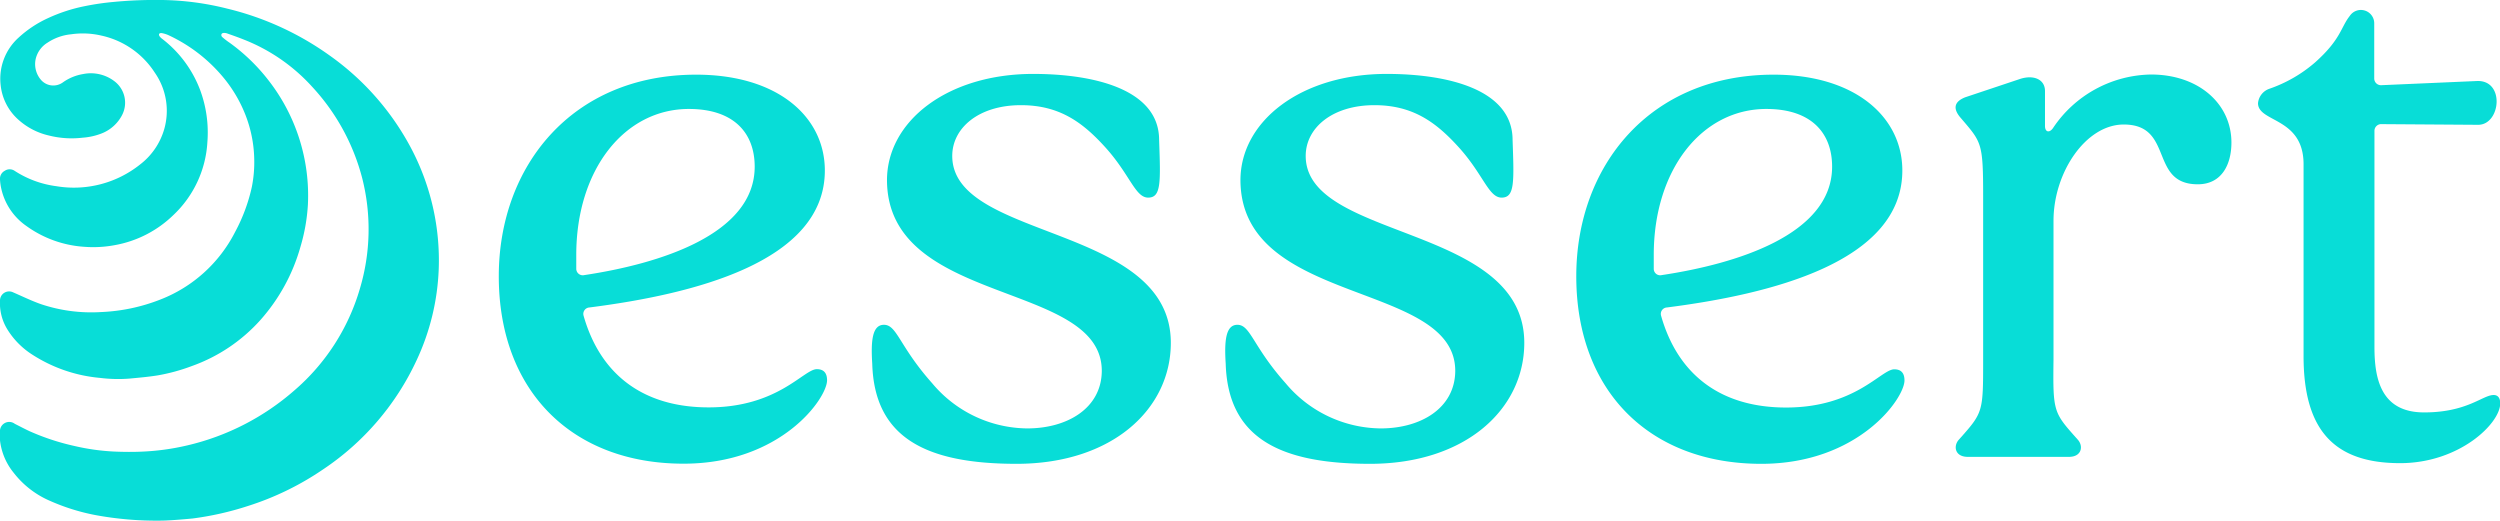
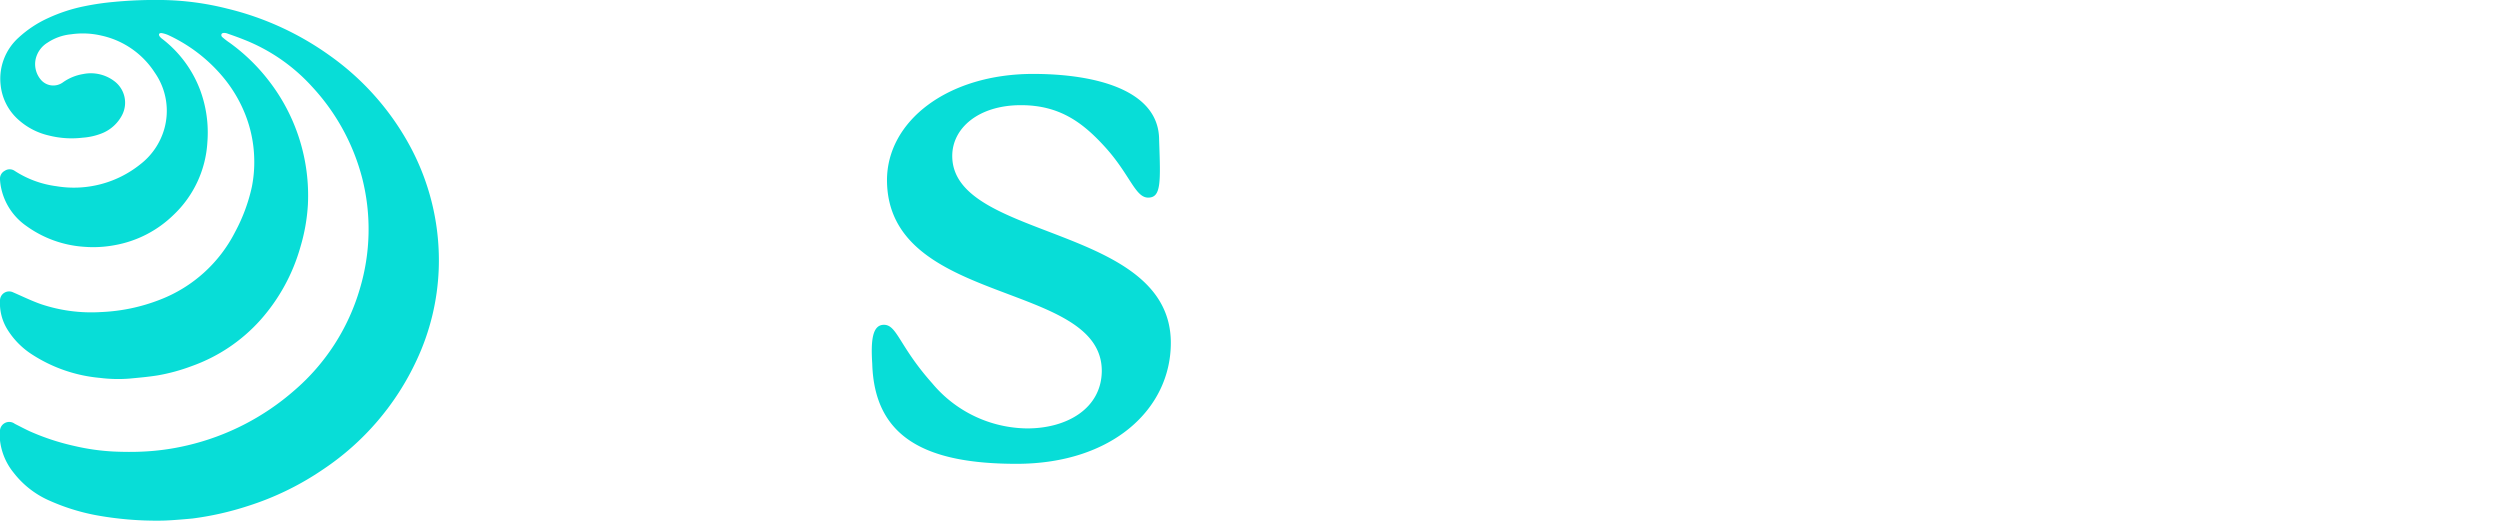
<svg xmlns="http://www.w3.org/2000/svg" viewBox="0 0 337.52 70.29">
  <defs>
    <style>.cls-1{fill:#08ddd7;}</style>
  </defs>
  <g id="Layer_2" data-name="Layer 2">
    <g id="Слой_1" data-name="Слой 1">
      <path class="cls-1" d="M21.63,70.29a45.21,45.21,0,0,1-8.69-.74,28.13,28.13,0,0,1-6.19-1.93,12.37,12.37,0,0,1-4.91-3.8A8.44,8.44,0,0,1,0,59.46a7.07,7.07,0,0,1,0-1.38A1.25,1.25,0,0,1,2,57.22c.66.33,1.31.68,2,1a31.76,31.76,0,0,0,6.09,2,29.53,29.53,0,0,0,5.46.75c1.23.05,2.47.06,3.7,0a32.4,32.4,0,0,0,6-.83,33.49,33.49,0,0,0,14.49-7.43A28.68,28.68,0,0,0,48.58,39a28,28,0,0,0,.33-14.91,28.75,28.75,0,0,0-6.78-12.39,24.53,24.53,0,0,0-9.22-6.36c-.72-.29-1.46-.55-2.2-.81a1.22,1.22,0,0,0-.51-.08c-.12,0-.28.06-.31.2A.37.37,0,0,0,30,5c.31.27.64.53,1,.77a25.36,25.36,0,0,1,5.19,5,25.29,25.29,0,0,1,5.38,16.85,24.91,24.91,0,0,1-1,5.68,25.08,25.08,0,0,1-5.4,9.89,22.6,22.6,0,0,1-9.27,6.23,25.36,25.36,0,0,1-4.61,1.26c-1.25.2-2.52.31-3.78.43a19.51,19.51,0,0,1-4-.09,20.13,20.13,0,0,1-9.13-3.13A10.7,10.7,0,0,1,1,44.48a6.76,6.76,0,0,1-1-3.94,1.23,1.23,0,0,1,1.75-1.08C3,40,4.24,40.61,5.52,41.06a21.36,21.36,0,0,0,8.13,1.07,24.6,24.6,0,0,0,8-1.69,19.06,19.06,0,0,0,10.08-9.1A23.36,23.36,0,0,0,34,25.24a17.07,17.07,0,0,0,.32-3.91,17.26,17.26,0,0,0-1.2-5.86,18.43,18.43,0,0,0-3.2-5.29,21.23,21.23,0,0,0-7.13-5.41,3.87,3.87,0,0,0-1-.31c-.3,0-.41.17-.25.43a1.45,1.45,0,0,0,.35.35A15.68,15.68,0,0,1,27,12.1a16.48,16.48,0,0,1,1,7.06,14.68,14.68,0,0,1-4.61,9.89,15.15,15.15,0,0,1-7.92,4.05,15.65,15.65,0,0,1-4.1.22A15,15,0,0,1,3.55,30.5a8.32,8.32,0,0,1-3.37-5A7.4,7.4,0,0,1,0,24.23a1.21,1.21,0,0,1,.64-1.17,1.19,1.19,0,0,1,1.33,0,13.52,13.52,0,0,0,5.65,2.08,14.33,14.33,0,0,0,11.3-2.94,9.22,9.22,0,0,0,3.24-4.72,9,9,0,0,0-1.26-7.67,11.49,11.49,0,0,0-7.19-5A11,11,0,0,0,9.6,4.63,6.94,6.94,0,0,0,6.4,5.77,3.51,3.51,0,0,0,4.81,8a3.25,3.25,0,0,0,.67,2.72,2.2,2.2,0,0,0,3,.41A6.51,6.51,0,0,1,11.21,10a5.25,5.25,0,0,1,4.28,1,3.63,3.63,0,0,1,1,4.52A5.27,5.27,0,0,1,13.76,18a8.68,8.68,0,0,1-2.61.59,12.56,12.56,0,0,1-4.61-.31,9.19,9.19,0,0,1-4-2.07,7.23,7.23,0,0,1-2.45-4.7A7.47,7.47,0,0,1,2.5,5.09a15.09,15.09,0,0,1,4-2.65,22.07,22.07,0,0,1,5-1.62A35.31,35.31,0,0,1,15.24.27,59.33,59.33,0,0,1,21.9,0a38,38,0,0,1,8.76,1.16,39.69,39.69,0,0,1,13.8,6.3A35.87,35.87,0,0,1,55.54,20.08a32.44,32.44,0,0,1,3.69,16.28,31.79,31.79,0,0,1-3,12.31,35.86,35.86,0,0,1-12.61,14.7,38.75,38.75,0,0,1-10.14,4.94A40.93,40.93,0,0,1,26,70C24.25,70.17,22.54,70.29,21.63,70.29Z" />
-       <path class="cls-1" d="M67.34,37.29c0-14.83,9.87-27.21,26.65-27.21,11.05,0,17.37,5.72,17.37,12.94,0,12.39-17.86,16.71-31.78,18.49a.87.87,0,0,0-.79,1.12C81.06,50.61,86.88,55,95.67,55c9.37,0,12.83-5.16,14.61-5.16.88,0,1.38.47,1.38,1.5,0,2.44-6.22,11.26-19.35,11.26C77.31,62.62,67.34,52.86,67.34,37.29Zm10.46-1a.88.88,0,0,0,1.09.85c10-1.5,23-5.44,23-14.64,0-4.5-2.77-7.79-8.89-7.79-8.68,0-15.2,8.17-15.2,19.71Z" />
      <path class="cls-1" d="M117.76,49.11c-.2-3.1,0-5.26,1.58-5.26,1.77,0,2.07,2.91,6.51,7.89a16.91,16.91,0,0,0,12.83,6.1c5.43,0,10-2.73,10.07-7.7.1-12.29-28.92-8.73-29-25.8,0-8,8.19-14.36,19.74-14.36,8.19,0,17,2.07,17,8.92.2,5.72.29,7.78-1.48,7.78s-2.47-3.19-5.92-6.94c-3-3.28-6.12-5.54-11.26-5.54-5.72,0-9.27,3.1-9.27,6.85,0,11.45,29.51,9.2,29.51,25.24,0,8.92-7.9,16.33-20.83,16.33C124.86,62.62,118.05,59,117.76,49.11Z" />
-       <path class="cls-1" d="M165.48,49.11c-.2-3.1,0-5.26,1.58-5.26,1.77,0,2.07,2.91,6.51,7.89a16.93,16.93,0,0,0,12.83,6.1c5.43,0,10-2.73,10.07-7.7.1-12.29-28.92-8.73-29-25.8,0-8,8.2-14.36,19.74-14.36,8.2,0,17,2.07,17,8.92.2,5.72.3,7.78-1.48,7.78s-2.47-3.19-5.92-6.94c-3-3.28-6.12-5.54-11.25-5.54-5.73,0-9.28,3.1-9.28,6.85,0,11.45,29.51,9.2,29.51,25.24,0,8.92-7.9,16.33-20.83,16.33C172.59,62.62,165.78,59,165.48,49.11Z" />
-       <path class="cls-1" d="M212.81,37.29c0-14.83,9.87-27.21,26.65-27.21,11,0,17.37,5.72,17.37,12.94,0,12.39-17.87,16.71-31.78,18.49a.87.87,0,0,0-.79,1.12c2.27,8,8.09,12.39,16.87,12.39,9.38,0,12.83-5.16,14.61-5.16.89,0,1.38.47,1.38,1.5,0,2.44-6.22,11.26-19.34,11.26C222.77,62.62,212.81,52.86,212.81,37.29Zm10.46-1a.87.87,0,0,0,1.08.85c10-1.5,23-5.44,23-14.64,0-4.5-2.76-7.79-8.88-7.79-8.69,0-15.2,8.17-15.2,19.71Z" />
-       <path class="cls-1" d="M264.48,59.34c3.26-3.66,3.26-3.66,3.26-10.79v-22c0-7.32-.2-7.32-3-10.6-1-1.13-1.09-2.16.59-2.82l7.3-2.44c1.88-.65,3.46,0,3.46,1.6V17c0,.84.59,1,1.09.28a16.2,16.2,0,0,1,13.22-7.22c6.42,0,10.86,3.94,10.86,9.19,0,2.91-1.28,5.63-4.54,5.63-6.61,0-3.16-8.07-10-8.07-5.13,0-9.48,6.48-9.48,13V48.55c-.09,7.13,0,7.13,3.26,10.79.79.84.59,2.34-1.18,2.34H265.67C263.89,61.68,263.69,60.18,264.48,59.34Z" />
-       <path class="cls-1" d="M311,48.08V22.18c0-6.38-6.15-5.62-6.15-8.25A2.28,2.28,0,0,1,306.34,12a18.76,18.76,0,0,0,6.21-3.57c3.52-3.14,3.46-4.74,4.69-6.28a1.8,1.8,0,0,1,3.3,1v7.41a.91.91,0,0,0,1,.94l12.83-.56c3.85-.19,3.26,5.91.2,5.91l-13-.09a.91.91,0,0,0-1,.94V46.86c0,4.31.89,8.82,6.71,8.82s7.9-2.35,9.38-2.35c.69,0,.89.56.89,1.13,0,2.72-5.53,8.07-13.52,8.07C315,62.53,311,57.93,311,48.08Z" />
    </g>
  </g>
</svg>